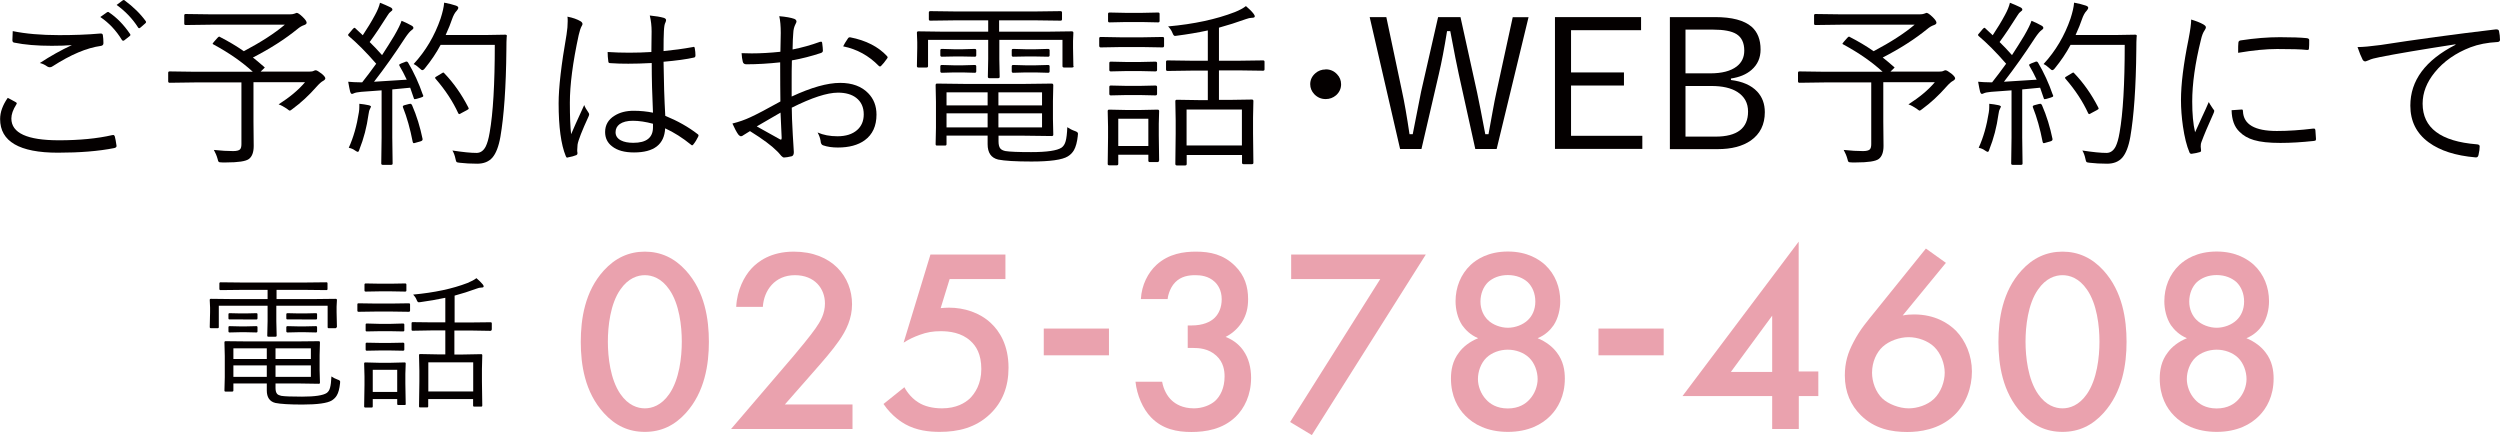
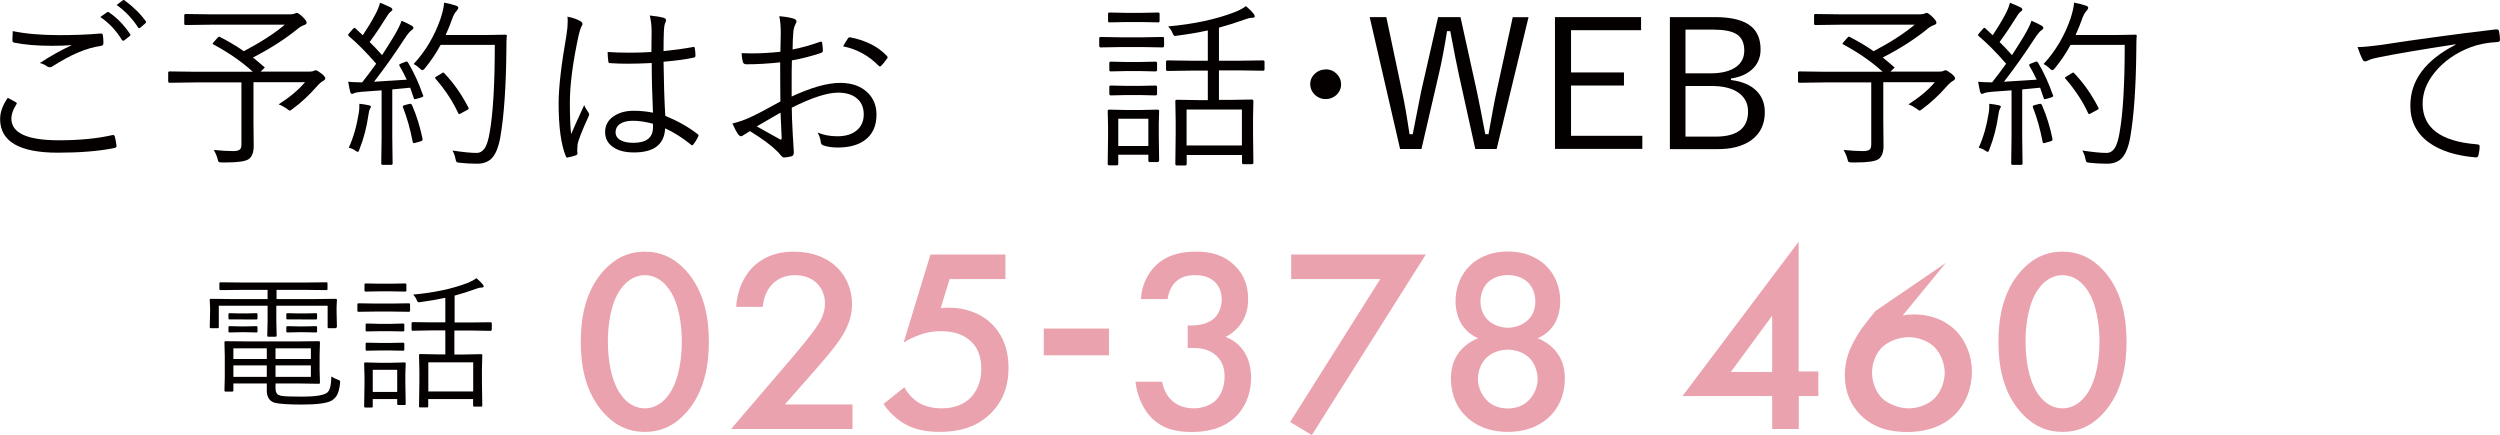
<svg xmlns="http://www.w3.org/2000/svg" id="_レイヤー_2" width="217.77" height="37.9" viewBox="0 0 217.77 37.9">
  <defs>
    <style>.cls-1{fill:#040000;}.cls-1,.cls-2{stroke-width:0px;}.cls-2{fill:#eaa2ae;}</style>
  </defs>
  <g id="_レイヤー_1-2">
    <path class="cls-1" d="M.66,8.52c.17.08.41.21.71.38.06.03.09.06.09.1,0,.03-.01.06-.04.1-.29.46-.43.86-.43,1.22,0,1.27,1.38,1.9,4.14,1.9,1.79,0,3.34-.15,4.64-.45.04,0,.07-.01.1-.01.06,0,.1.04.13.12.05.18.1.45.15.81v.04c0,.08-.07.14-.21.17-1.36.27-3,.4-4.9.4-3.35,0-5.03-.98-5.03-2.93,0-.59.22-1.21.66-1.84ZM1.11,2.71c1.11.23,2.46.35,4.04.35,1.26,0,2.46-.04,3.58-.14h.06c.1,0,.16.05.17.14.03.2.05.44.05.7,0,.14-.08.22-.23.24-1.23.17-2.62.76-4.19,1.77-.08.06-.17.09-.25.09-.07,0-.14-.02-.21-.06-.21-.15-.43-.26-.66-.31.93-.61,1.86-1.13,2.79-1.56-.48.04-1.06.06-1.75.06-1.28,0-2.37-.09-3.29-.28-.09-.02-.14-.09-.14-.21,0-.18.01-.44.03-.79ZM8.74,1.48l.58-.41s.06-.03.09-.03.06.01.09.04c.67.45,1.28,1.07,1.83,1.88.02.03.03.05.03.08,0,.04-.02.07-.06.1l-.47.37s-.06.04-.09.04c-.05,0-.09-.02-.12-.07-.5-.82-1.12-1.48-1.87-1.99ZM10.16.43l.52-.39s.07-.04.1-.04c.02,0,.04,0,.07.03.77.57,1.39,1.18,1.85,1.82.02.03.02.05.02.08,0,.04-.02.07-.07.11l-.44.38s-.05.04-.09.04c-.04,0-.07-.03-.1-.08-.48-.75-1.1-1.4-1.86-1.95Z" />
    <path class="cls-1" d="M28.34,6.81c0,.09-.07.17-.2.24-.14.07-.33.24-.58.52-.64.73-1.34,1.38-2.09,1.93-.11.09-.19.14-.23.14-.03,0-.12-.06-.27-.18-.24-.16-.47-.29-.7-.37.97-.62,1.74-1.26,2.3-1.93h-4.49v3.42l.02,2.13c0,.55-.14.93-.42,1.14-.27.2-.93.3-1.97.3h-.34c-.18,0-.29-.02-.32-.05-.03-.03-.07-.12-.1-.27-.07-.26-.18-.51-.32-.77.65.07,1.21.1,1.68.1.29,0,.49-.05.59-.14.09-.09.13-.24.13-.46v-5.38h-4.09l-2.16.03c-.08,0-.13-.04-.13-.12v-.75c0-.08.04-.12.13-.12l2.16.03h5.08c-.93-.85-2.06-1.64-3.41-2.37-.06-.03-.09-.05-.09-.07s.04-.07.12-.17l.32-.36c.06-.06.1-.09.13-.09.02,0,.05.01.09.04.72.37,1.4.77,2.06,1.23,1.51-.8,2.7-1.57,3.57-2.31h-6.36l-2.28.03c-.08,0-.12-.04-.12-.12v-.72c0-.08.04-.12.12-.12l2.28.03h6.78c.18,0,.31-.02.39-.05.13-.05.21-.08.22-.08.1,0,.27.11.51.34s.36.4.36.52c0,.09-.08.16-.23.21-.18.06-.37.17-.56.33-1.09.89-2.39,1.72-3.89,2.49.2.15.52.42.97.81.04.03.06.05.06.07,0,0-.05.06-.14.14l-.22.21h4.2c.2,0,.34-.02.41-.06.08-.04.15-.06.19-.06.09,0,.26.1.52.3.22.18.32.32.32.42Z" />
    <path class="cls-1" d="M36.85,8.26s.02.07.02.1c0,.06-.07.1-.21.14l-.37.11c-.07.02-.13.03-.16.03-.05,0-.08-.03-.09-.1-.16-.47-.26-.77-.31-.9l-1.56.15v4.18l.03,2.28c0,.07-.04.11-.13.11h-.73c-.08,0-.13-.04-.13-.11l.03-2.28v-4.1l-1.78.13c-.31.03-.51.07-.62.12-.08.04-.14.06-.18.06-.07,0-.12-.07-.16-.2-.04-.16-.1-.44-.17-.86.34.03.68.05,1.02.05h.2c.38-.48.79-1.02,1.22-1.62-.87-1-1.67-1.8-2.38-2.4-.05-.04-.07-.08-.07-.11s.04-.09.13-.18l.28-.33c.07-.08.12-.11.15-.11.03,0,.06.02.1.07l.62.58c.4-.6.76-1.19,1.07-1.77.22-.4.36-.75.43-1.06.29.11.59.24.9.39.12.06.18.12.18.21,0,.06-.05.11-.14.17-.09.06-.19.17-.28.33-.57.91-1.09,1.68-1.56,2.32.37.36.73.74,1.08,1.14.4-.62.75-1.17,1.05-1.67.35-.6.56-1.04.65-1.32.34.14.63.28.89.43.1.06.14.12.14.19,0,.07-.05.13-.16.2-.13.09-.32.31-.57.68-.89,1.37-1.79,2.64-2.7,3.81,1.04-.06,1.99-.12,2.85-.18-.21-.45-.42-.85-.63-1.2-.02-.04-.03-.06-.03-.08,0-.04.06-.09.19-.14l.29-.11c.07-.04.13-.05.17-.05s.08.03.12.08c.52.88.95,1.82,1.29,2.81ZM32.3,9.33s-.03.08-.08.18c-.05.08-.09.23-.12.46-.15,1.1-.42,2.11-.79,3.04-.04.15-.09.22-.14.22-.04,0-.12-.04-.24-.12-.14-.11-.33-.19-.55-.24.41-.9.7-1.93.88-3.08.03-.17.04-.33.04-.49,0-.07,0-.15,0-.26.3.03.56.07.79.12.15.03.23.08.23.16ZM36.81,12.09s0,.04,0,.06c0,.08-.07.13-.2.17l-.39.11c-.08.03-.14.04-.18.04-.04,0-.07-.04-.09-.11-.22-1.14-.5-2.13-.84-2.99-.02-.04-.02-.07-.02-.09,0-.06.06-.1.19-.13l.34-.09c.06-.01.11-.02.13-.02.05,0,.1.04.14.11.41.94.71,1.93.92,2.95ZM44.14,3.16c-.02.26-.03.66-.03,1.19-.03,3.23-.21,5.75-.52,7.56-.15.86-.39,1.46-.7,1.82-.31.35-.75.53-1.32.53-.57,0-1.07-.03-1.5-.08-.17-.01-.27-.04-.31-.08-.03-.04-.06-.14-.09-.29-.05-.24-.13-.48-.26-.7.91.14,1.61.21,2.1.21.34,0,.61-.19.8-.56.13-.26.25-.66.34-1.2.3-1.69.45-4.24.45-7.65h-4.72c-.37.7-.83,1.38-1.36,2.03-.09.12-.17.17-.23.17-.05,0-.13-.05-.24-.16-.19-.18-.36-.3-.52-.37,1.05-1.14,1.83-2.46,2.35-3.97.17-.53.28-.99.31-1.38.41.08.74.16,1,.25.15.05.23.11.23.19,0,.08-.05.17-.14.27-.15.15-.29.4-.41.75-.11.33-.29.79-.55,1.36h3.45l1.75-.03c.09,0,.14.05.14.14ZM40.79,9.35s.04.08.04.1c0,.04-.05.09-.17.15l-.45.24c-.11.07-.18.1-.21.1s-.06-.03-.09-.09c-.46-1-1.11-2-1.96-2.98-.04-.04-.05-.07-.05-.09,0-.04.05-.09.17-.15l.4-.24c.07-.05.12-.07.15-.07.03,0,.06.02.09.07.79.82,1.49,1.81,2.08,2.96Z" />
    <path class="cls-1" d="M49.42,1.45c.48.09.86.23,1.15.4.11.07.17.15.17.24,0,.05-.02.11-.07.18-.09.16-.18.42-.26.78-.52,2.39-.77,4.36-.77,5.9,0,1.24.04,2.16.11,2.74.15-.37.53-1.21,1.14-2.54.07.2.2.41.36.64.05.07.07.12.07.18,0,.04-.02.1-.05.17-.58,1.26-.9,2.08-.96,2.46-.02.2-.03.36-.03.47,0,.09,0,.16.02.23,0,.03,0,.06,0,.08,0,.05-.03.09-.09.13-.2.08-.44.15-.73.2-.03.01-.05.02-.07.02-.06,0-.1-.05-.13-.14-.41-1-.62-2.54-.62-4.59,0-1.37.23-3.36.69-5.99.07-.43.1-.82.1-1.16,0-.15,0-.28-.02-.39ZM56.88,9.83c-.07-1.51-.11-2.96-.11-4.34-.76.04-1.44.06-2.04.06-.54,0-1.06-.01-1.57-.05-.11,0-.16-.04-.17-.14-.04-.29-.06-.57-.06-.83.61.04,1.24.06,1.88.06s1.3-.02,1.93-.06l.02-1.79c0-.48-.05-.94-.16-1.39.52.05.93.12,1.24.21.12.05.18.11.18.19,0,.06-.02.13-.06.22-.07.11-.11.36-.13.75-.02.36-.03.94-.03,1.73.82-.08,1.67-.19,2.55-.35.04,0,.06-.02.08-.02.05,0,.08.04.09.12.04.23.06.43.06.62,0,.11-.04.17-.11.19-.65.15-1.54.27-2.67.37.02,1.72.07,3.29.15,4.71,1.07.44,2.02.97,2.84,1.61.04.03.06.06.06.09,0,.02-.01.06-.03.11-.12.25-.26.48-.43.69-.03.04-.07.07-.1.07-.03,0-.06-.02-.09-.05-.74-.6-1.49-1.08-2.26-1.43-.07,1.4-.97,2.1-2.71,2.1-.82,0-1.46-.17-1.91-.53-.41-.31-.61-.73-.61-1.25,0-.6.27-1.08.82-1.42.46-.29,1.01-.43,1.67-.43.59,0,1.16.06,1.7.17ZM56.88,10.78c-.63-.17-1.22-.26-1.76-.26-.49,0-.87.1-1.14.29-.24.18-.36.41-.36.71,0,.31.16.55.47.71.27.14.63.21,1.08.21,1.14,0,1.71-.45,1.71-1.35v-.3Z" />
    <path class="cls-1" d="M67.98,4.48c.02-.8.03-1.34.03-1.61,0-.59-.04-1.08-.13-1.46.58.05,1.02.13,1.3.23.13.05.2.13.2.24,0,.05-.03.11-.08.21-.12.23-.19.49-.2.79-.03.31-.05.79-.06,1.43.81-.16,1.6-.38,2.37-.66.05-.01.08-.02.11-.02.06,0,.09.04.1.13.04.29.06.52.06.66,0,.09-.06.16-.18.2-.82.27-1.66.49-2.52.64-.02.58-.02,1.21-.02,1.87,0,.38,0,.8,0,1.28,1.7-.79,3.1-1.19,4.23-1.19,1.04,0,1.85.3,2.43.89.49.5.73,1.12.73,1.87,0,.99-.34,1.74-1.03,2.24-.58.42-1.36.63-2.33.63-.49,0-.92-.06-1.29-.19-.13-.04-.21-.17-.22-.4-.04-.24-.13-.48-.26-.72.5.22,1.07.33,1.73.33.73,0,1.3-.18,1.71-.54.38-.33.58-.79.58-1.37,0-.62-.22-1.1-.66-1.44-.39-.3-.92-.45-1.58-.45-.95,0-2.29.44-4.03,1.31,0,.52.03,1.32.09,2.38.01.26.03.59.06.97.02.26.03.44.03.52,0,.2-.06.32-.18.36-.3.07-.53.11-.68.11-.06,0-.14-.05-.23-.14,0-.01-.07-.08-.18-.21-.07-.08-.13-.15-.2-.21-.46-.47-1.24-1.05-2.35-1.74-.09.05-.27.17-.55.34-.09.07-.17.11-.23.11-.07,0-.16-.06-.25-.17-.14-.2-.31-.51-.5-.94.56-.14,1.08-.32,1.57-.55.55-.25,1.42-.71,2.61-1.37-.01-.74-.02-1.88-.02-3.41-1,.11-1.98.17-2.95.17-.17,0-.28-.08-.31-.24-.05-.18-.08-.43-.1-.73.28.01.58.02.88.02.79,0,1.62-.05,2.49-.14ZM67.99,9.81c-.11.06-.79.46-2.07,1.2,1.25.7,1.92,1.07,2.01,1.12.03.02.06.03.09.03.05,0,.07-.04.07-.14,0-.13-.02-.5-.05-1.11-.02-.42-.03-.79-.05-1.1ZM73.45,4.03c.08-.17.21-.39.39-.65.05-.09.11-.13.17-.13h.05c1.38.27,2.45.82,3.21,1.64.03.04.05.08.05.11s-.02.06-.05.1c-.19.28-.37.49-.52.64-.04.04-.07.05-.1.05s-.07-.02-.1-.05c-.88-.9-1.91-1.46-3.09-1.7Z" />
-     <path class="cls-1" d="M93.53,5.76c0,.08-.05.12-.15.12h-.7c-.08,0-.13-.04-.13-.12v-2.29h-5.5v1.67l.03,1.55c0,.08-.04.12-.13.12h-.77c-.08,0-.13-.04-.13-.12l.03-1.55v-1.67h-5.24v2.29c0,.08-.04.12-.13.12h-.71c-.09,0-.13-.04-.13-.12l.03-1.59v-.51l-.03-.81c0-.08.04-.12.13-.12l2.2.03h3.88v-.99h-2.75l-2.29.03c-.09,0-.13-.04-.13-.12v-.59c0-.08.04-.12.13-.12l2.29.03h6.76l2.29-.03c.08,0,.13.04.13.12v.59c0,.08-.04.12-.13.12l-2.29-.03h-3.06v.99h4.13l2.2-.03c.09,0,.14.04.14.12l-.03.72v.61l.03,1.59ZM93.89,11.8c-.06.57-.18,1-.34,1.28-.13.22-.3.4-.53.54-.48.3-1.54.45-3.17.45-1.38,0-2.35-.06-2.9-.17-.62-.15-.92-.6-.92-1.34v-.75h-3.58v.75c0,.08-.04.12-.13.12h-.71c-.07,0-.11-.04-.11-.12l.03-1.43v-2.26l-.03-1.45c0-.09.04-.14.11-.14l2.42.03h5.2l2.39-.03c.08,0,.13.05.13.14l-.03,1.38v1.56l.03,1.37c0,.08-.04.12-.13.12l-2.39-.03h-2.25v.5c0,.3.06.51.17.63.09.1.24.17.44.21.37.06,1.12.09,2.23.09,1.38,0,2.26-.13,2.65-.39.17-.12.29-.31.36-.57.07-.26.12-.66.14-1.21.19.13.42.25.68.34.17.06.25.13.25.22,0,.04,0,.09-.02.17ZM85.04,4.81c0,.09-.04.13-.13.13l-1.05-.02h-.76l-1.06.02c-.08,0-.13-.04-.13-.13v-.43c0-.08.04-.12.13-.12l1.06.03h.76l1.05-.03c.08,0,.13.04.13.12v.43ZM85.04,6.21c0,.09-.04.13-.13.13l-1.05-.03h-.76l-1.06.03c-.08,0-.13-.04-.13-.13v-.43c0-.08.04-.12.13-.12l1.06.03h.76l1.05-.03c.08,0,.13.04.13.12v.43ZM86.03,9.18v-1.14h-3.58v1.14h3.58ZM86.03,11.1v-1.23h-3.58v1.23h3.58ZM90.77,9.18v-1.14h-3.8v1.14h3.8ZM90.77,11.1v-1.23h-3.8v1.23h3.8ZM91.43,4.81c0,.09-.04.13-.13.13l-1.1-.02h-.86l-1.08.02c-.09,0-.13-.04-.13-.13v-.43c0-.08.04-.12.13-.12l1.08.03h.86l1.1-.03c.08,0,.13.04.13.12v.43ZM91.43,6.21c0,.09-.04.13-.13.13l-1.1-.03h-.86l-1.08.03c-.09,0-.13-.04-.13-.13v-.43c0-.08.04-.12.13-.12l1.08.03h.86l1.1-.03c.08,0,.13.04.13.12v.43Z" />
    <path class="cls-1" d="M101.4,3.99c0,.09-.04.14-.13.14l-1.7-.03h-1.99l-1.7.03c-.08,0-.13-.05-.13-.14v-.65c0-.08.04-.12.13-.12l1.7.03h1.99l1.7-.03c.09,0,.13.04.13.12v.65ZM100.95,14c0,.08-.04.12-.13.12h-.66c-.08,0-.13-.04-.13-.12v-.52h-2.62v.79c0,.09-.04.13-.13.13h-.66c-.09,0-.13-.04-.13-.13l.03-2.29v-.95l-.03-1.36c0-.08.04-.12.13-.12l1.43.03h1.34l1.45-.03c.08,0,.13.04.13.12l-.03,1.11v1.01l.03,2.2ZM101.01,1.83c0,.08-.04.12-.13.12l-1.42-.03h-1.39l-1.42.03c-.09,0-.13-.04-.13-.12v-.62c0-.08.04-.12.13-.12l1.42.03h1.39l1.42-.03c.09,0,.13.04.13.12v.62ZM100.79,6.1c0,.08-.05.12-.15.12l-1.32-.03h-1.22l-1.34.03c-.08,0-.13-.04-.13-.12v-.61c0-.08.04-.12.13-.12l1.34.03h1.22l1.32-.03c.1,0,.15.04.15.12v.61ZM100.79,8.18c0,.09-.05.13-.15.13l-1.32-.03h-1.22l-1.34.03c-.08,0-.13-.04-.13-.13v-.61c0-.08.04-.12.13-.12l1.34.03h1.22l1.32-.03c.1,0,.15.04.15.12v.61ZM100.03,12.72v-2.38h-2.62v2.38h2.62ZM110.15,6.04c0,.08-.04.12-.13.12l-2.16-.03h-1.68v2.57h.94l1.93-.03c.08,0,.13.04.13.12l-.03,1.47v1.33l.03,2.59c0,.08-.04.12-.13.12h-.73c-.08,0-.13-.04-.13-.12v-.68h-4.82v.78c0,.09-.04.13-.13.13h-.73c-.08,0-.13-.04-.13-.13l.03-2.63v-1.17l-.03-1.67c0-.08.04-.12.13-.12l1.93.03h.77v-2.57h-1.36l-2.15.03c-.08,0-.13-.04-.13-.12v-.68c0-.08.04-.12.13-.12l2.15.03h1.36v-2.64c-.87.19-1.77.34-2.7.46-.07.01-.13.02-.16.02-.08,0-.15-.08-.21-.24-.09-.23-.22-.42-.39-.59,2.25-.2,4.19-.62,5.82-1.25.42-.17.73-.34.96-.52.27.23.5.45.66.66.07.09.11.17.11.24,0,.08-.09.12-.26.12-.14,0-.31.04-.5.11-.81.29-1.59.54-2.36.75v2.88h1.68l2.16-.03c.09,0,.13.04.13.12v.68ZM108.18,12.67v-3.13h-4.82v3.13h4.82Z" />
    <path class="cls-1" d="M115.47,6.04c.4,0,.73.14,1,.43.23.24.35.53.35.87,0,.38-.15.7-.44.96-.26.22-.56.33-.9.33-.39,0-.72-.14-1-.43-.23-.25-.35-.54-.35-.86,0-.38.15-.7.45-.96.25-.22.55-.33.89-.33Z" />
    <path class="cls-1" d="M133.15,1.49l-2.78,11.49h-1.86l-1.44-6.52c-.15-.67-.4-1.93-.74-3.75h-.28c-.24,1.5-.48,2.74-.71,3.72l-1.52,6.55h-1.86l-2.65-11.49h1.45l1.36,6.43c.21.95.43,2.21.66,3.77h.28c.42-2.16.66-3.39.73-3.71l1.48-6.49h1.95l1.45,6.58c.17.81.41,2.01.71,3.62h.28c.07-.38.19-1.04.36-1.98.12-.67.23-1.23.33-1.68l1.42-6.53h1.39Z" />
    <path class="cls-1" d="M142.95,1.49v1.14h-6.1v3.68h4.61v1.14h-4.61v4.38h6.21v1.14h-7.61V1.49h7.5Z" />
    <path class="cls-1" d="M145.45,1.49h3.95c1.47,0,2.53.28,3.18.84.52.46.78,1.12.78,1.98,0,.73-.26,1.32-.79,1.78-.46.4-1.06.64-1.79.75v.13c1,.12,1.77.46,2.28,1,.45.48.67,1.08.67,1.8,0,1.08-.41,1.9-1.22,2.47-.72.5-1.68.75-2.88.75h-4.17V1.49ZM146.82,2.58v3.81h2.15c1.02,0,1.79-.2,2.31-.6.44-.34.66-.8.66-1.38,0-.68-.23-1.16-.68-1.44-.42-.26-1.1-.39-2.04-.39h-2.39ZM146.82,7.48v4.42h2.62c1.88,0,2.83-.73,2.83-2.18,0-.75-.31-1.31-.93-1.71-.55-.35-1.31-.52-2.27-.52h-2.25Z" />
    <path class="cls-1" d="M170.31,6.81c0,.09-.07.17-.2.24-.14.07-.33.24-.58.52-.64.73-1.34,1.38-2.09,1.93-.11.09-.19.14-.23.14-.03,0-.12-.06-.27-.18-.24-.16-.47-.29-.7-.37.97-.62,1.74-1.26,2.3-1.93h-4.49v3.42l.02,2.13c0,.55-.14.93-.42,1.14-.27.2-.93.3-1.97.3h-.34c-.18,0-.29-.02-.32-.05-.03-.03-.07-.12-.1-.27-.07-.26-.18-.51-.32-.77.65.07,1.21.1,1.68.1.29,0,.49-.05.59-.14.09-.09.13-.24.13-.46v-5.38h-4.09l-2.16.03c-.08,0-.13-.04-.13-.12v-.75c0-.08.04-.12.13-.12l2.16.03h5.08c-.93-.85-2.06-1.64-3.41-2.37-.06-.03-.09-.05-.09-.07s.04-.07.12-.17l.32-.36c.06-.06.1-.09.13-.09.02,0,.05.01.09.04.72.37,1.4.77,2.06,1.23,1.51-.8,2.7-1.57,3.57-2.31h-6.36l-2.28.03c-.08,0-.12-.04-.12-.12v-.72c0-.08.04-.12.12-.12l2.28.03h6.78c.18,0,.31-.02.39-.05.13-.05.21-.08.22-.08.1,0,.27.11.51.34s.36.4.36.52c0,.09-.08.16-.23.21-.18.06-.37.17-.56.33-1.09.89-2.39,1.72-3.89,2.49.2.15.52.42.97.81.04.03.06.05.06.07,0,0-.05.06-.14.14l-.22.21h4.2c.2,0,.34-.02.41-.06.08-.04.15-.06.19-.06.09,0,.26.1.52.3.22.18.32.32.32.42Z" />
    <path class="cls-1" d="M178.83,8.26s.02.07.02.1c0,.06-.07.1-.21.14l-.37.11c-.07.02-.13.03-.16.03-.05,0-.08-.03-.09-.1-.16-.47-.26-.77-.31-.9l-1.56.15v4.18l.03,2.28c0,.07-.04.11-.13.11h-.73c-.08,0-.13-.04-.13-.11l.03-2.28v-4.1l-1.78.13c-.31.03-.51.07-.62.12-.08.04-.14.06-.18.06-.07,0-.12-.07-.16-.2-.04-.16-.1-.44-.17-.86.34.03.68.05,1.02.05h.2c.38-.48.79-1.02,1.22-1.62-.87-1-1.67-1.8-2.38-2.4-.05-.04-.07-.08-.07-.11s.04-.09.13-.18l.28-.33c.07-.08.12-.11.15-.11.03,0,.06.02.1.07l.62.58c.4-.6.76-1.19,1.07-1.77.22-.4.36-.75.43-1.06.29.11.59.24.9.39.12.06.18.12.18.21,0,.06-.05.11-.14.17-.09.06-.19.17-.28.33-.57.91-1.09,1.68-1.56,2.32.37.36.73.74,1.08,1.14.4-.62.75-1.17,1.05-1.67.35-.6.56-1.04.65-1.32.34.14.63.28.89.43.1.06.14.12.14.19,0,.07-.05.13-.16.2-.13.09-.32.31-.57.68-.89,1.37-1.79,2.64-2.7,3.81,1.04-.06,1.99-.12,2.85-.18-.21-.45-.42-.85-.63-1.2-.02-.04-.03-.06-.03-.08,0-.04.06-.09.19-.14l.29-.11c.07-.04.13-.05.17-.05s.08.03.12.08c.52.88.95,1.82,1.29,2.81ZM174.28,9.33s-.03.08-.08.18c-.05.08-.09.23-.12.46-.15,1.1-.42,2.11-.79,3.04-.04.15-.09.22-.14.22-.04,0-.12-.04-.24-.12-.14-.11-.33-.19-.55-.24.41-.9.7-1.93.88-3.08.03-.17.04-.33.04-.49,0-.07,0-.15,0-.26.3.03.56.07.79.12.15.03.23.08.23.16ZM178.79,12.09s0,.04,0,.06c0,.08-.07.13-.2.17l-.39.11c-.08.03-.14.04-.18.04-.04,0-.07-.04-.09-.11-.22-1.14-.5-2.13-.84-2.99-.02-.04-.02-.07-.02-.09,0-.06.06-.1.19-.13l.34-.09c.06-.01.11-.02.13-.02.05,0,.1.04.14.11.41.94.71,1.93.92,2.95ZM186.12,3.16c-.02.26-.03.66-.03,1.19-.03,3.23-.21,5.75-.52,7.56-.15.86-.39,1.46-.7,1.82-.31.35-.75.53-1.32.53-.57,0-1.07-.03-1.5-.08-.17-.01-.27-.04-.31-.08-.03-.04-.06-.14-.09-.29-.05-.24-.13-.48-.26-.7.91.14,1.61.21,2.1.21.34,0,.61-.19.8-.56.13-.26.25-.66.34-1.2.3-1.69.45-4.24.45-7.65h-4.72c-.37.7-.83,1.38-1.36,2.03-.09.12-.17.17-.23.17-.05,0-.13-.05-.24-.16-.19-.18-.36-.3-.52-.37,1.05-1.14,1.83-2.46,2.35-3.97.17-.53.28-.99.31-1.38.41.08.74.16,1,.25.15.05.23.11.23.19,0,.08-.05.17-.14.27-.15.15-.29.4-.41.75-.11.33-.29.79-.55,1.36h3.45l1.75-.03c.09,0,.14.05.14.14ZM182.77,9.35s.04.08.04.1c0,.04-.05.09-.17.15l-.45.24c-.11.07-.18.1-.21.1s-.06-.03-.09-.09c-.46-1-1.11-2-1.96-2.98-.04-.04-.05-.07-.05-.09,0-.04.05-.09.17-.15l.4-.24c.07-.05.12-.07.15-.07.03,0,.06.02.09.07.79.82,1.49,1.81,2.08,2.96Z" />
-     <path class="cls-1" d="M190.86,1.7c.44.13.79.27,1.06.42.15.09.23.17.23.25,0,.08-.04.17-.11.27-.13.18-.24.46-.32.82-.51,2.05-.76,3.85-.76,5.38,0,1.08.08,1.97.25,2.68.08-.18.28-.62.6-1.32.23-.48.42-.91.59-1.31.06.12.19.32.39.62.06.05.09.1.09.15,0,.06-.03.14-.08.25-.46,1.02-.81,1.84-1.04,2.47-.04.08-.06.21-.06.39l.03.34c0,.08-.04.13-.11.14-.18.06-.43.11-.73.15-.08,0-.15-.05-.18-.15-.23-.54-.42-1.29-.56-2.25-.11-.78-.17-1.54-.17-2.28,0-1.38.22-3.15.66-5.31.15-.78.23-1.35.23-1.73ZM194.39,9.6l.88-.06s.01,0,.02,0c.06,0,.09.05.09.16.05,1.14,1.03,1.71,2.95,1.71.97,0,2.04-.07,3.18-.21.03,0,.05,0,.06,0,.07,0,.11.05.12.16.03.37.05.61.05.73,0,.08-.01.12-.03.14-.02.02-.08.04-.18.05-1.02.11-1.98.17-2.89.17-.98,0-1.75-.08-2.31-.25-.51-.15-.93-.39-1.26-.73-.44-.42-.66-1.04-.68-1.85ZM194.96,4.59c0-.45,0-.73.02-.85,0-.12.06-.2.19-.22,1.23-.19,2.37-.28,3.43-.28s1.81.03,2.3.08c.16.01.25.07.25.16,0,.33,0,.57-.02.73,0,.1-.04.14-.12.14h-.06c-.52-.06-1.39-.08-2.6-.08-.96,0-2.08.11-3.38.33Z" />
    <path class="cls-1" d="M205.36,4.1c.45,0,1.12-.06,2.01-.18,3.03-.47,6.37-.93,10.03-1.36h.06c.12,0,.19.04.22.13.06.27.09.53.09.78,0,.11-.07.18-.21.19-.9.05-1.68.2-2.36.46-1.3.5-2.34,1.23-3.11,2.18-.71.87-1.06,1.78-1.06,2.73,0,2.11,1.57,3.29,4.71,3.54.17.01.26.07.26.17,0,.21-.03.46-.1.75-.03.15-.1.22-.21.22h-.05c-1.73-.15-3.09-.58-4.08-1.31-1.07-.78-1.6-1.85-1.6-3.2,0-2.19,1.31-3.96,3.94-5.3l-.02-.04c-2.97.46-5.16.83-6.56,1.11-.46.09-.78.17-.97.27-.18.07-.28.11-.31.11-.09,0-.17-.05-.23-.14-.14-.27-.29-.64-.45-1.11Z" />
    <path class="cls-1" d="M29.32,28.49c0,.07-.04.1-.12.1h-.56c-.07,0-.1-.03-.1-.1v-1.86h-4.47v1.35l.03,1.25c0,.07-.04.1-.1.1h-.62c-.07,0-.1-.03-.1-.1l.03-1.25v-1.35h-4.25v1.86c0,.07-.03.1-.1.1h-.58c-.07,0-.11-.03-.11-.1l.03-1.29v-.41l-.03-.66c0-.07.03-.1.1-.1l1.79.02h3.15v-.8h-2.23l-1.86.02c-.07,0-.11-.03-.11-.1v-.48c0-.07.04-.1.11-.1l1.86.02h5.49l1.86-.02c.07,0,.1.03.1.1v.48c0,.07-.03.1-.1.1l-1.86-.02h-2.48v.8h3.35l1.79-.02c.08,0,.12.03.12.1l-.03.58v.49l.03,1.29ZM29.62,33.4c-.05.46-.14.81-.28,1.04-.1.18-.25.32-.43.44-.39.24-1.25.36-2.57.36-1.12,0-1.91-.05-2.35-.14-.5-.12-.75-.49-.75-1.09v-.61h-2.91v.61c0,.07-.04.1-.11.1h-.58c-.06,0-.09-.03-.09-.1l.03-1.16v-1.84l-.03-1.18c0-.07.03-.11.09-.11l1.97.02h4.22l1.94-.02c.07,0,.1.04.1.11l-.03,1.12v1.27l.03,1.11c0,.07-.03.1-.1.1l-1.94-.03h-1.83v.4c0,.24.05.41.14.51.07.08.19.13.36.17.3.05.91.07,1.81.07,1.12,0,1.84-.11,2.15-.32.14-.1.24-.25.29-.46.06-.21.1-.54.12-.98.15.11.34.2.55.28.14.04.21.1.21.18,0,.03,0,.07-.01.14ZM22.43,27.72c0,.07-.03.11-.1.11h-.85s-.62-.01-.62-.01h-.86c-.07.01-.1-.02-.1-.09v-.35c0-.07.03-.1.1-.1l.86.02h.62l.85-.02c.07,0,.1.03.1.1v.35ZM22.43,28.86c0,.07-.03.1-.1.1l-.85-.02h-.62l-.86.02c-.07,0-.1-.04-.1-.1v-.35c0-.07.03-.1.1-.1l.86.02h.62l.85-.02c.07,0,.1.03.1.1v.35ZM23.24,31.27v-.93h-2.91v.93h2.91ZM23.24,32.83v-1h-2.91v1h2.91ZM27.08,31.27v-.93h-3.08v.93h3.08ZM27.08,32.83v-1h-3.08v1h3.08ZM27.62,27.72c0,.07-.03.11-.1.11h-.89s-.7-.01-.7-.01h-.88c-.07.01-.11-.02-.11-.09v-.35c0-.07.04-.1.11-.1l.88.02h.7l.89-.02c.07,0,.1.03.1.1v.35ZM27.62,28.86c0,.07-.03.1-.1.1l-.89-.02h-.7l-.88.02c-.07,0-.11-.04-.11-.1v-.35c0-.07.04-.1.11-.1l.88.02h.7l.89-.02c.07,0,.1.03.1.1v.35Z" />
    <path class="cls-1" d="M35.72,27.05c0,.07-.04.11-.11.11l-1.38-.02h-1.62l-1.38.02c-.07,0-.1-.04-.1-.11v-.53c0-.07.03-.1.1-.1l1.38.02h1.62l1.38-.02c.07,0,.11.03.11.1v.53ZM35.35,35.18c0,.07-.04.1-.11.1h-.54c-.07,0-.1-.03-.1-.1v-.42h-2.13v.64c0,.07-.03.1-.1.1h-.54c-.07,0-.11-.03-.11-.1l.03-1.86v-.77l-.03-1.1c0-.07.03-.1.1-.1l1.16.03h1.09l1.17-.03c.07,0,.1.03.1.1l-.03.9v.82l.03,1.79ZM35.4,25.3c0,.07-.04.1-.11.1l-1.15-.02h-1.13l-1.15.02c-.07,0-.11-.03-.11-.1v-.51c0-.07.04-.1.11-.1l1.15.02h1.13l1.15-.02c.07,0,.11.03.11.1v.51ZM35.22,28.77c0,.07-.04.1-.12.1l-1.07-.02h-.99l-1.09.02c-.07,0-.1-.03-.1-.1v-.49c0-.07.03-.1.1-.1l1.09.03h.99l1.07-.03c.08,0,.12.03.12.1v.49ZM35.22,30.45c0,.07-.04.1-.12.1l-1.07-.02h-.99l-1.09.02c-.07,0-.1-.04-.1-.1v-.5c0-.07.03-.1.1-.1l1.09.02h.99l1.07-.02c.08,0,.12.03.12.1v.5ZM34.6,34.14v-1.93h-2.13v1.93h2.13ZM42.82,28.72c0,.07-.04.1-.11.1l-1.76-.03h-1.37v2.09h.76l1.57-.03c.07,0,.1.03.1.1l-.03,1.19v1.08l.03,2.1c0,.07-.03.1-.1.1h-.6c-.07,0-.1-.03-.1-.1v-.56h-3.91v.63c0,.07-.03.1-.1.1h-.6c-.07,0-.1-.03-.1-.1l.03-2.14v-.95l-.03-1.36c0-.07.03-.1.1-.1l1.56.03h.63v-2.09h-1.1l-1.74.03c-.07,0-.1-.03-.1-.1v-.55c0-.07.03-.1.1-.1l1.74.02h1.1v-2.14c-.71.15-1.44.28-2.19.38-.06,0-.1.01-.13.01-.06,0-.12-.06-.17-.19-.07-.19-.18-.34-.31-.48,1.83-.17,3.41-.5,4.73-1.01.34-.14.6-.28.78-.42.22.19.4.36.54.53.06.07.09.13.09.19,0,.07-.07.1-.21.1-.12,0-.25.03-.4.09-.65.24-1.29.44-1.92.61v2.34h1.37l1.76-.02c.07,0,.11.03.11.1v.55ZM41.22,34.1v-2.54h-3.91v2.54h3.91Z" />
    <path class="cls-2" d="M52.6,35.98c-1.66-1.82-2.01-4.22-2.01-6.2s.35-4.4,2.01-6.22c.99-1.09,2.18-1.64,3.57-1.64s2.58.55,3.57,1.64c1.66,1.82,2.01,4.26,2.01,6.22s-.36,4.38-2.01,6.2c-.99,1.09-2.15,1.64-3.57,1.64s-2.58-.55-3.57-1.64ZM54.04,25.22c-.88,1.25-1.09,3.21-1.09,4.54s.21,3.28,1.09,4.56c.69,1,1.51,1.25,2.13,1.25s1.44-.25,2.13-1.25c.88-1.28,1.09-3.21,1.09-4.56s-.21-3.28-1.09-4.54c-.69-1-1.51-1.25-2.13-1.25s-1.44.25-2.13,1.25Z" />
    <path class="cls-2" d="M74.28,37.37h-10.6l5.46-6.38c.54-.64,1.37-1.64,1.89-2.37.45-.64.83-1.3.83-2.19,0-1.28-.88-2.46-2.62-2.46s-2.7,1.32-2.79,2.76h-2.32c.07-1.48.71-2.67,1.32-3.33.57-.62,1.7-1.48,3.69-1.48,3.36,0,5.08,2.21,5.08,4.58,0,1.25-.5,2.28-1.14,3.19-.57.82-1.3,1.66-2.25,2.74l-2.46,2.8h5.89v2.14Z" />
    <path class="cls-2" d="M87.59,24.31h-4.87l-.78,2.53c.24-.02.5-.04.73-.04,1.32,0,2.67.43,3.64,1.34.76.71,1.54,1.92,1.54,3.9,0,1.66-.54,3.01-1.61,4.03-1.25,1.19-2.77,1.55-4.38,1.55-.92,0-2.01-.11-3.03-.68-.24-.14-1.13-.66-1.87-1.75l1.82-1.46c.05.11.47.87,1.21,1.32.52.34,1.25.52,2.06.52,1.28,0,2.01-.48,2.41-.84.47-.46,1.02-1.28,1.02-2.58s-.45-2.01-.95-2.46c-.78-.71-1.82-.84-2.58-.84-.69,0-1.21.09-1.84.32-.5.18-.95.39-1.4.68l2.34-7.68h6.53v2.14Z" />
    <path class="cls-2" d="M90.92,28.62h5.68v2.33h-5.68v-2.33Z" />
    <path class="cls-2" d="M99.38,26.04c.07-1.23.62-2.28,1.35-2.96,1.09-1,2.41-1.16,3.45-1.16,1.21,0,2.39.23,3.41,1.25.83.82,1.13,1.8,1.13,2.89,0,.73-.14,1.37-.54,2.01-.43.66-.97,1.05-1.42,1.28.8.3,1.3.82,1.56,1.21.45.64.66,1.48.66,2.35,0,1.5-.59,2.67-1.35,3.4-1.13,1.09-2.62,1.32-3.85,1.32s-2.51-.23-3.52-1.28c-.71-.73-1.23-1.94-1.35-3.1h2.32c.12.68.45,1.28.85,1.64.33.3.92.68,1.92.68.73,0,1.42-.27,1.84-.64.45-.41.83-1.12.83-2.14,0-.5-.09-1.23-.71-1.8-.69-.64-1.54-.68-2.03-.68h-.47v-1.96h.33c1.02,0,1.66-.32,2.01-.66.38-.37.62-.93.62-1.62,0-.8-.35-1.28-.62-1.53-.54-.5-1.21-.57-1.68-.57-.57,0-1.23.09-1.75.62-.54.55-.66,1.37-.66,1.46h-2.32Z" />
    <path class="cls-2" d="M120.23,24.31h-7.76v-2.14h11.73l-9.93,15.73-1.89-1.14,7.85-12.45Z" />
    <path class="cls-2" d="M135.6,30.69c.59.75.71,1.6.71,2.28,0,1.55-.62,2.6-1.25,3.24-.73.75-1.92,1.41-3.71,1.41s-2.98-.66-3.71-1.41c-.64-.64-1.25-1.69-1.25-3.24,0-.68.12-1.53.71-2.28.35-.48.92-.93,1.66-1.23-.66-.27-1.11-.73-1.4-1.14-.4-.62-.57-1.39-.57-2.08,0-1.21.45-2.35,1.32-3.17.5-.46,1.51-1.16,3.24-1.16s2.74.71,3.24,1.16c.88.82,1.32,1.96,1.32,3.17,0,.68-.17,1.46-.57,2.08-.28.41-.73.87-1.4,1.14.73.3,1.3.75,1.66,1.23ZM129.47,31.17c-.47.46-.73,1.18-.73,1.85,0,.59.24,1.28.71,1.78.33.37.92.78,1.89.78s1.56-.41,1.89-.78c.47-.5.71-1.19.71-1.78,0-.66-.26-1.39-.73-1.85-.47-.46-1.18-.71-1.87-.71s-1.4.25-1.87.71ZM129.62,24.58c-.4.39-.66,1-.66,1.69s.28,1.25.64,1.6c.43.43,1.13.68,1.75.68s1.32-.25,1.75-.68c.36-.34.64-.89.64-1.6s-.26-1.3-.66-1.69c-.4-.36-.99-.62-1.73-.62s-1.32.25-1.73.62Z" />
-     <path class="cls-2" d="M139.24,28.62h5.68v2.33h-5.68v-2.33Z" />
    <path class="cls-2" d="M156.69,32.36h1.7v2.14h-1.7v2.87h-2.32v-2.87h-7.81l10.12-13.45v11.31ZM154.37,32.4v-4.9l-3.6,4.9h3.6Z" />
-     <path class="cls-2" d="M169.5,22.9l-3.76,4.58c.35-.07.66-.09.99-.09,1.84,0,3,.78,3.64,1.41.85.87,1.4,2.17,1.4,3.56s-.5,2.83-1.56,3.83c-1.32,1.25-3.03,1.44-4.07,1.44-1.37,0-2.86-.27-4.07-1.48-.83-.84-1.37-1.96-1.37-3.44,0-1.12.26-1.98.76-2.92.59-1.14,1.21-1.82,1.92-2.71l4.38-5.43,1.75,1.25ZM163.99,30.21c-.52.48-.92,1.3-.92,2.26,0,.78.31,1.69.92,2.26.5.46,1.44.84,2.27.84.73,0,1.63-.27,2.22-.84.59-.57.92-1.48.92-2.26s-.33-1.69-.92-2.26c-.54-.52-1.42-.84-2.22-.84s-1.7.32-2.27.84Z" />
+     <path class="cls-2" d="M169.5,22.9l-3.76,4.58c.35-.07.66-.09.99-.09,1.84,0,3,.78,3.64,1.41.85.87,1.4,2.17,1.4,3.56s-.5,2.83-1.56,3.83c-1.32,1.25-3.03,1.44-4.07,1.44-1.37,0-2.86-.27-4.07-1.48-.83-.84-1.37-1.96-1.37-3.44,0-1.12.26-1.98.76-2.92.59-1.14,1.21-1.82,1.92-2.71ZM163.99,30.21c-.52.48-.92,1.3-.92,2.26,0,.78.31,1.69.92,2.26.5.46,1.44.84,2.27.84.73,0,1.63-.27,2.22-.84.59-.57.92-1.48.92-2.26s-.33-1.69-.92-2.26c-.54-.52-1.42-.84-2.22-.84s-1.7.32-2.27.84Z" />
    <path class="cls-2" d="M176.09,35.98c-1.66-1.82-2.01-4.22-2.01-6.2s.35-4.4,2.01-6.22c.99-1.09,2.18-1.64,3.57-1.64s2.58.55,3.57,1.64c1.66,1.82,2.01,4.26,2.01,6.22s-.36,4.38-2.01,6.2c-.99,1.09-2.15,1.64-3.57,1.64s-2.58-.55-3.57-1.64ZM177.53,25.22c-.88,1.25-1.09,3.21-1.09,4.54s.21,3.28,1.09,4.56c.69,1,1.51,1.25,2.13,1.25s1.44-.25,2.13-1.25c.88-1.28,1.09-3.21,1.09-4.56s-.21-3.28-1.09-4.54c-.69-1-1.51-1.25-2.13-1.25s-1.44.25-2.13,1.25Z" />
-     <path class="cls-2" d="M197.34,30.69c.59.75.71,1.6.71,2.28,0,1.55-.62,2.6-1.25,3.24-.73.75-1.92,1.41-3.71,1.41s-2.98-.66-3.71-1.41c-.64-.64-1.25-1.69-1.25-3.24,0-.68.12-1.53.71-2.28.35-.48.92-.93,1.66-1.23-.66-.27-1.11-.73-1.4-1.14-.4-.62-.57-1.39-.57-2.08,0-1.21.45-2.35,1.32-3.17.5-.46,1.51-1.16,3.24-1.16s2.74.71,3.24,1.16c.88.82,1.32,1.96,1.32,3.17,0,.68-.17,1.46-.57,2.08-.28.41-.73.87-1.4,1.14.73.3,1.3.75,1.66,1.23ZM191.22,31.17c-.47.46-.73,1.18-.73,1.85,0,.59.24,1.28.71,1.78.33.37.92.78,1.89.78s1.56-.41,1.89-.78c.47-.5.71-1.19.71-1.78,0-.66-.26-1.39-.73-1.85-.47-.46-1.18-.71-1.87-.71s-1.4.25-1.87.71ZM191.36,24.58c-.4.39-.66,1-.66,1.69s.28,1.25.64,1.6c.43.43,1.13.68,1.75.68s1.32-.25,1.75-.68c.36-.34.64-.89.64-1.6s-.26-1.3-.66-1.69c-.4-.36-.99-.62-1.73-.62s-1.32.25-1.73.62Z" />
  </g>
</svg>